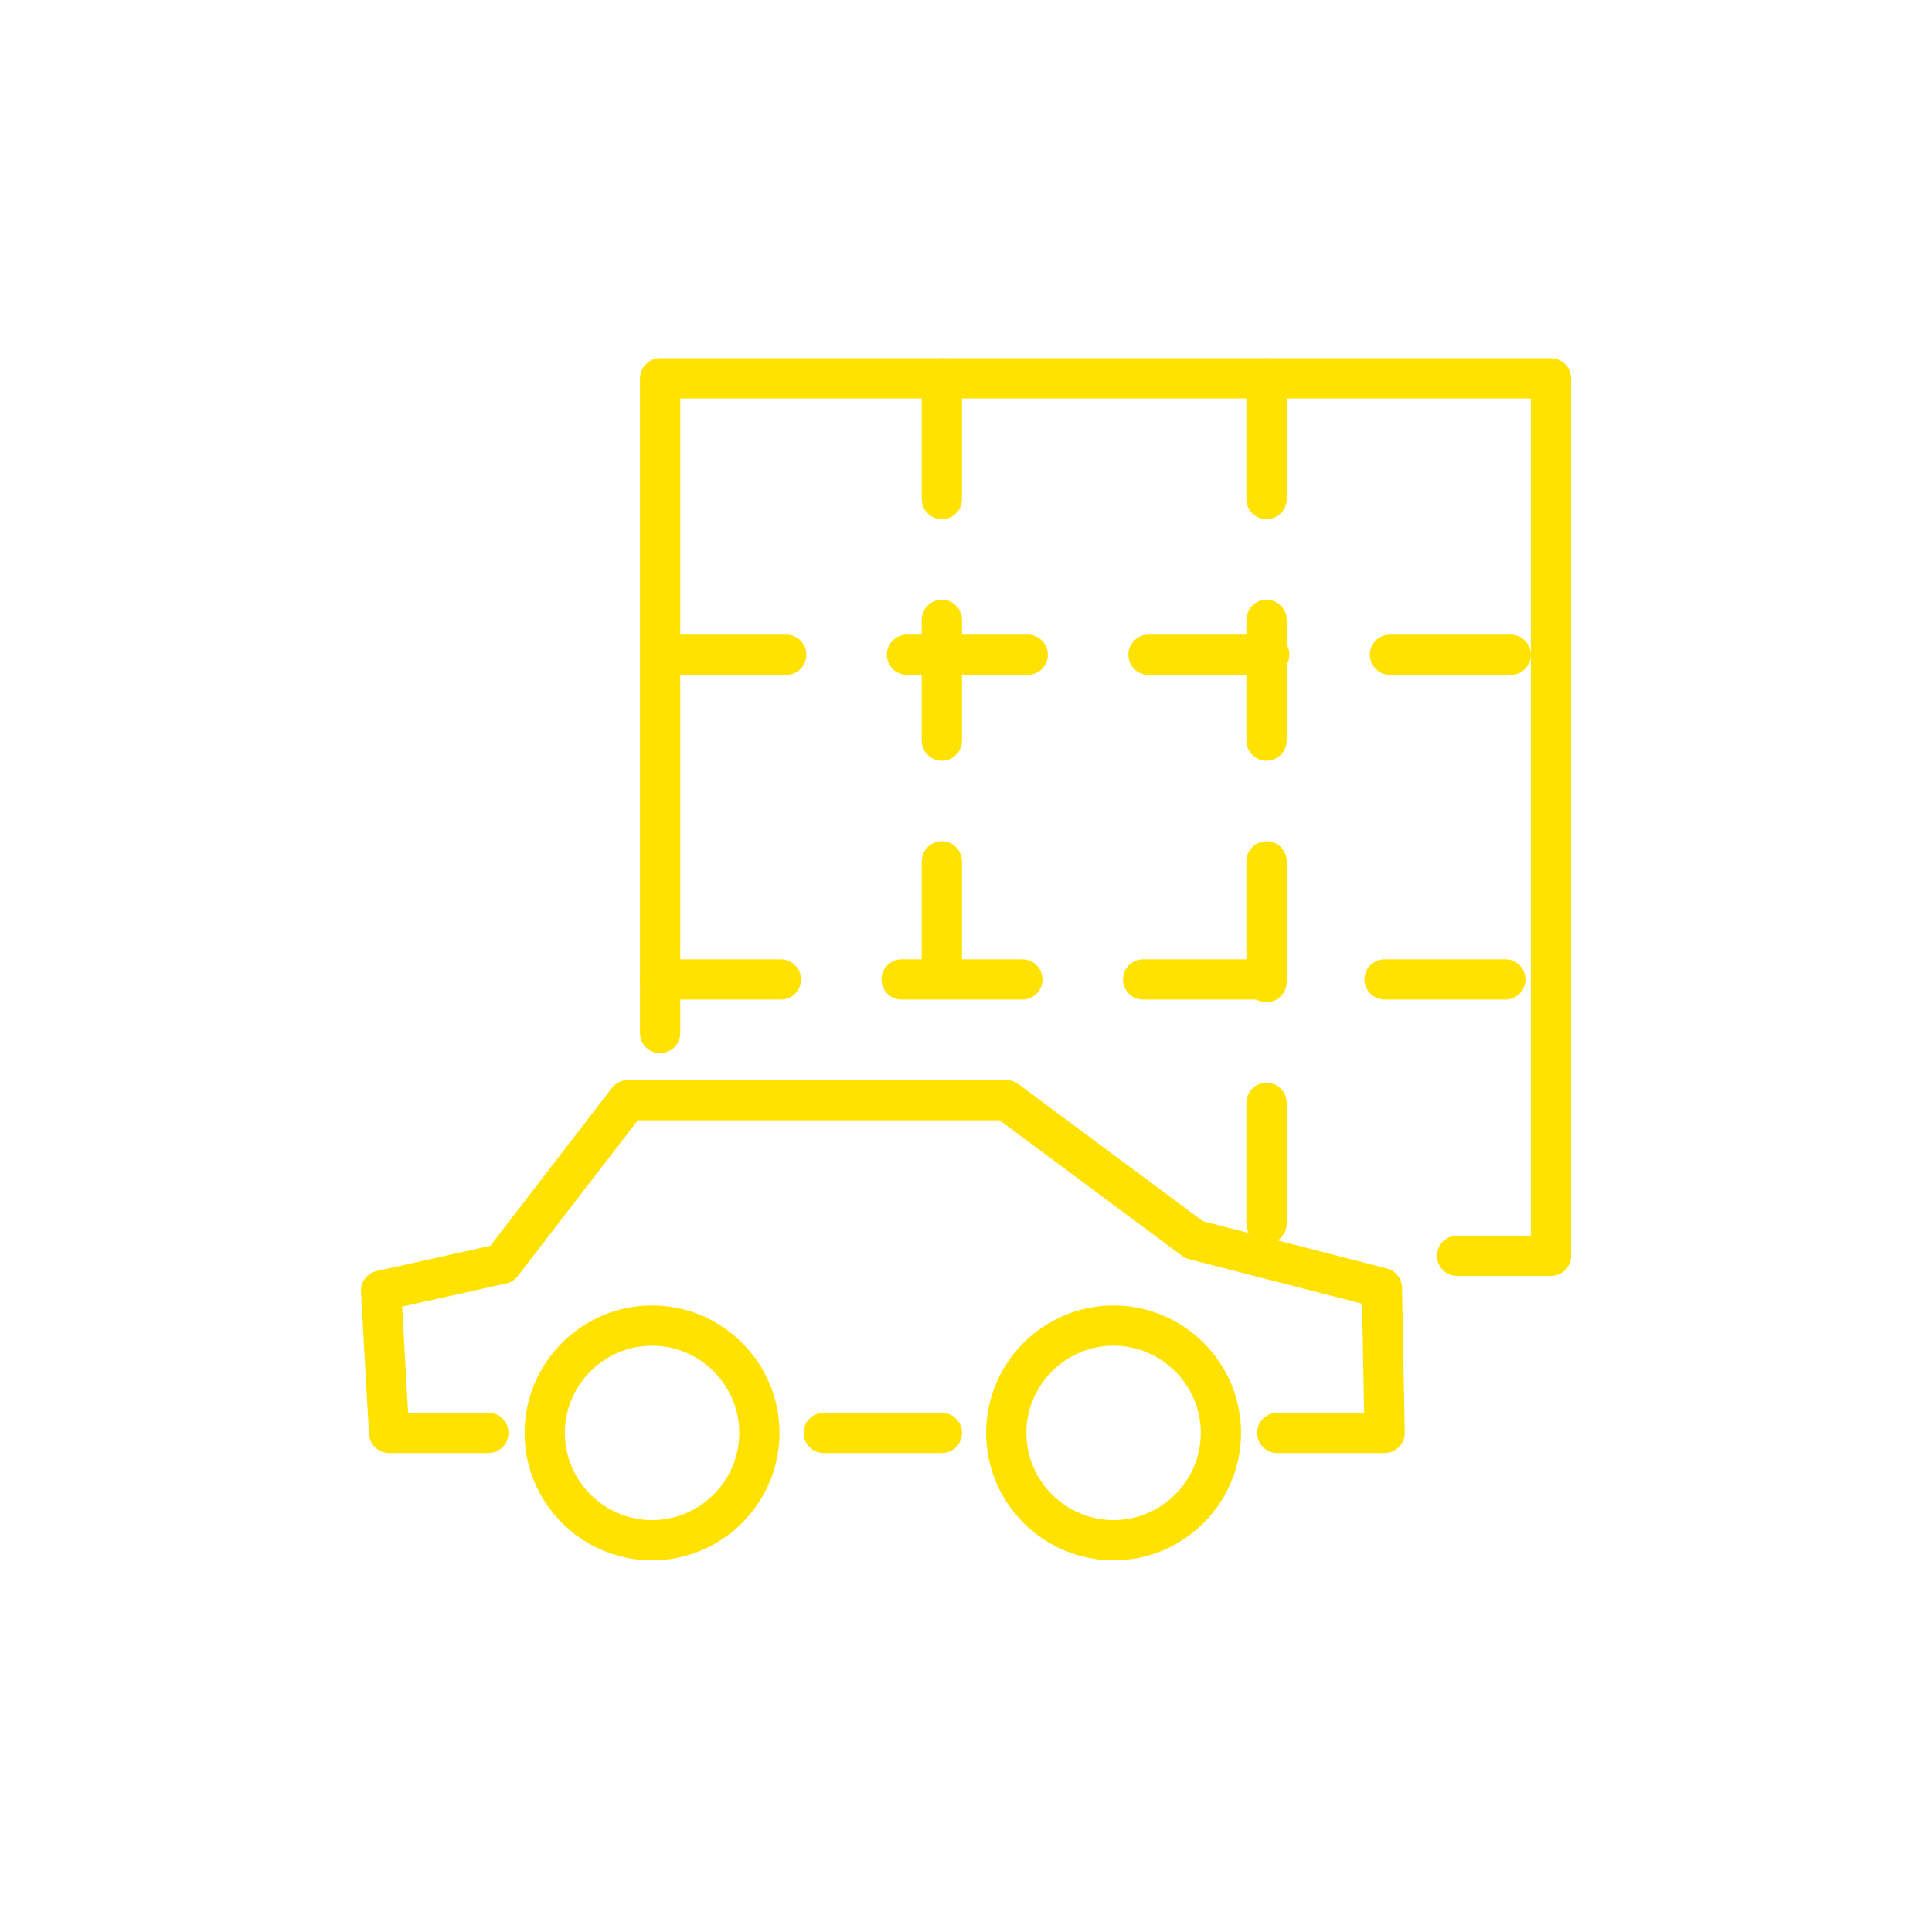
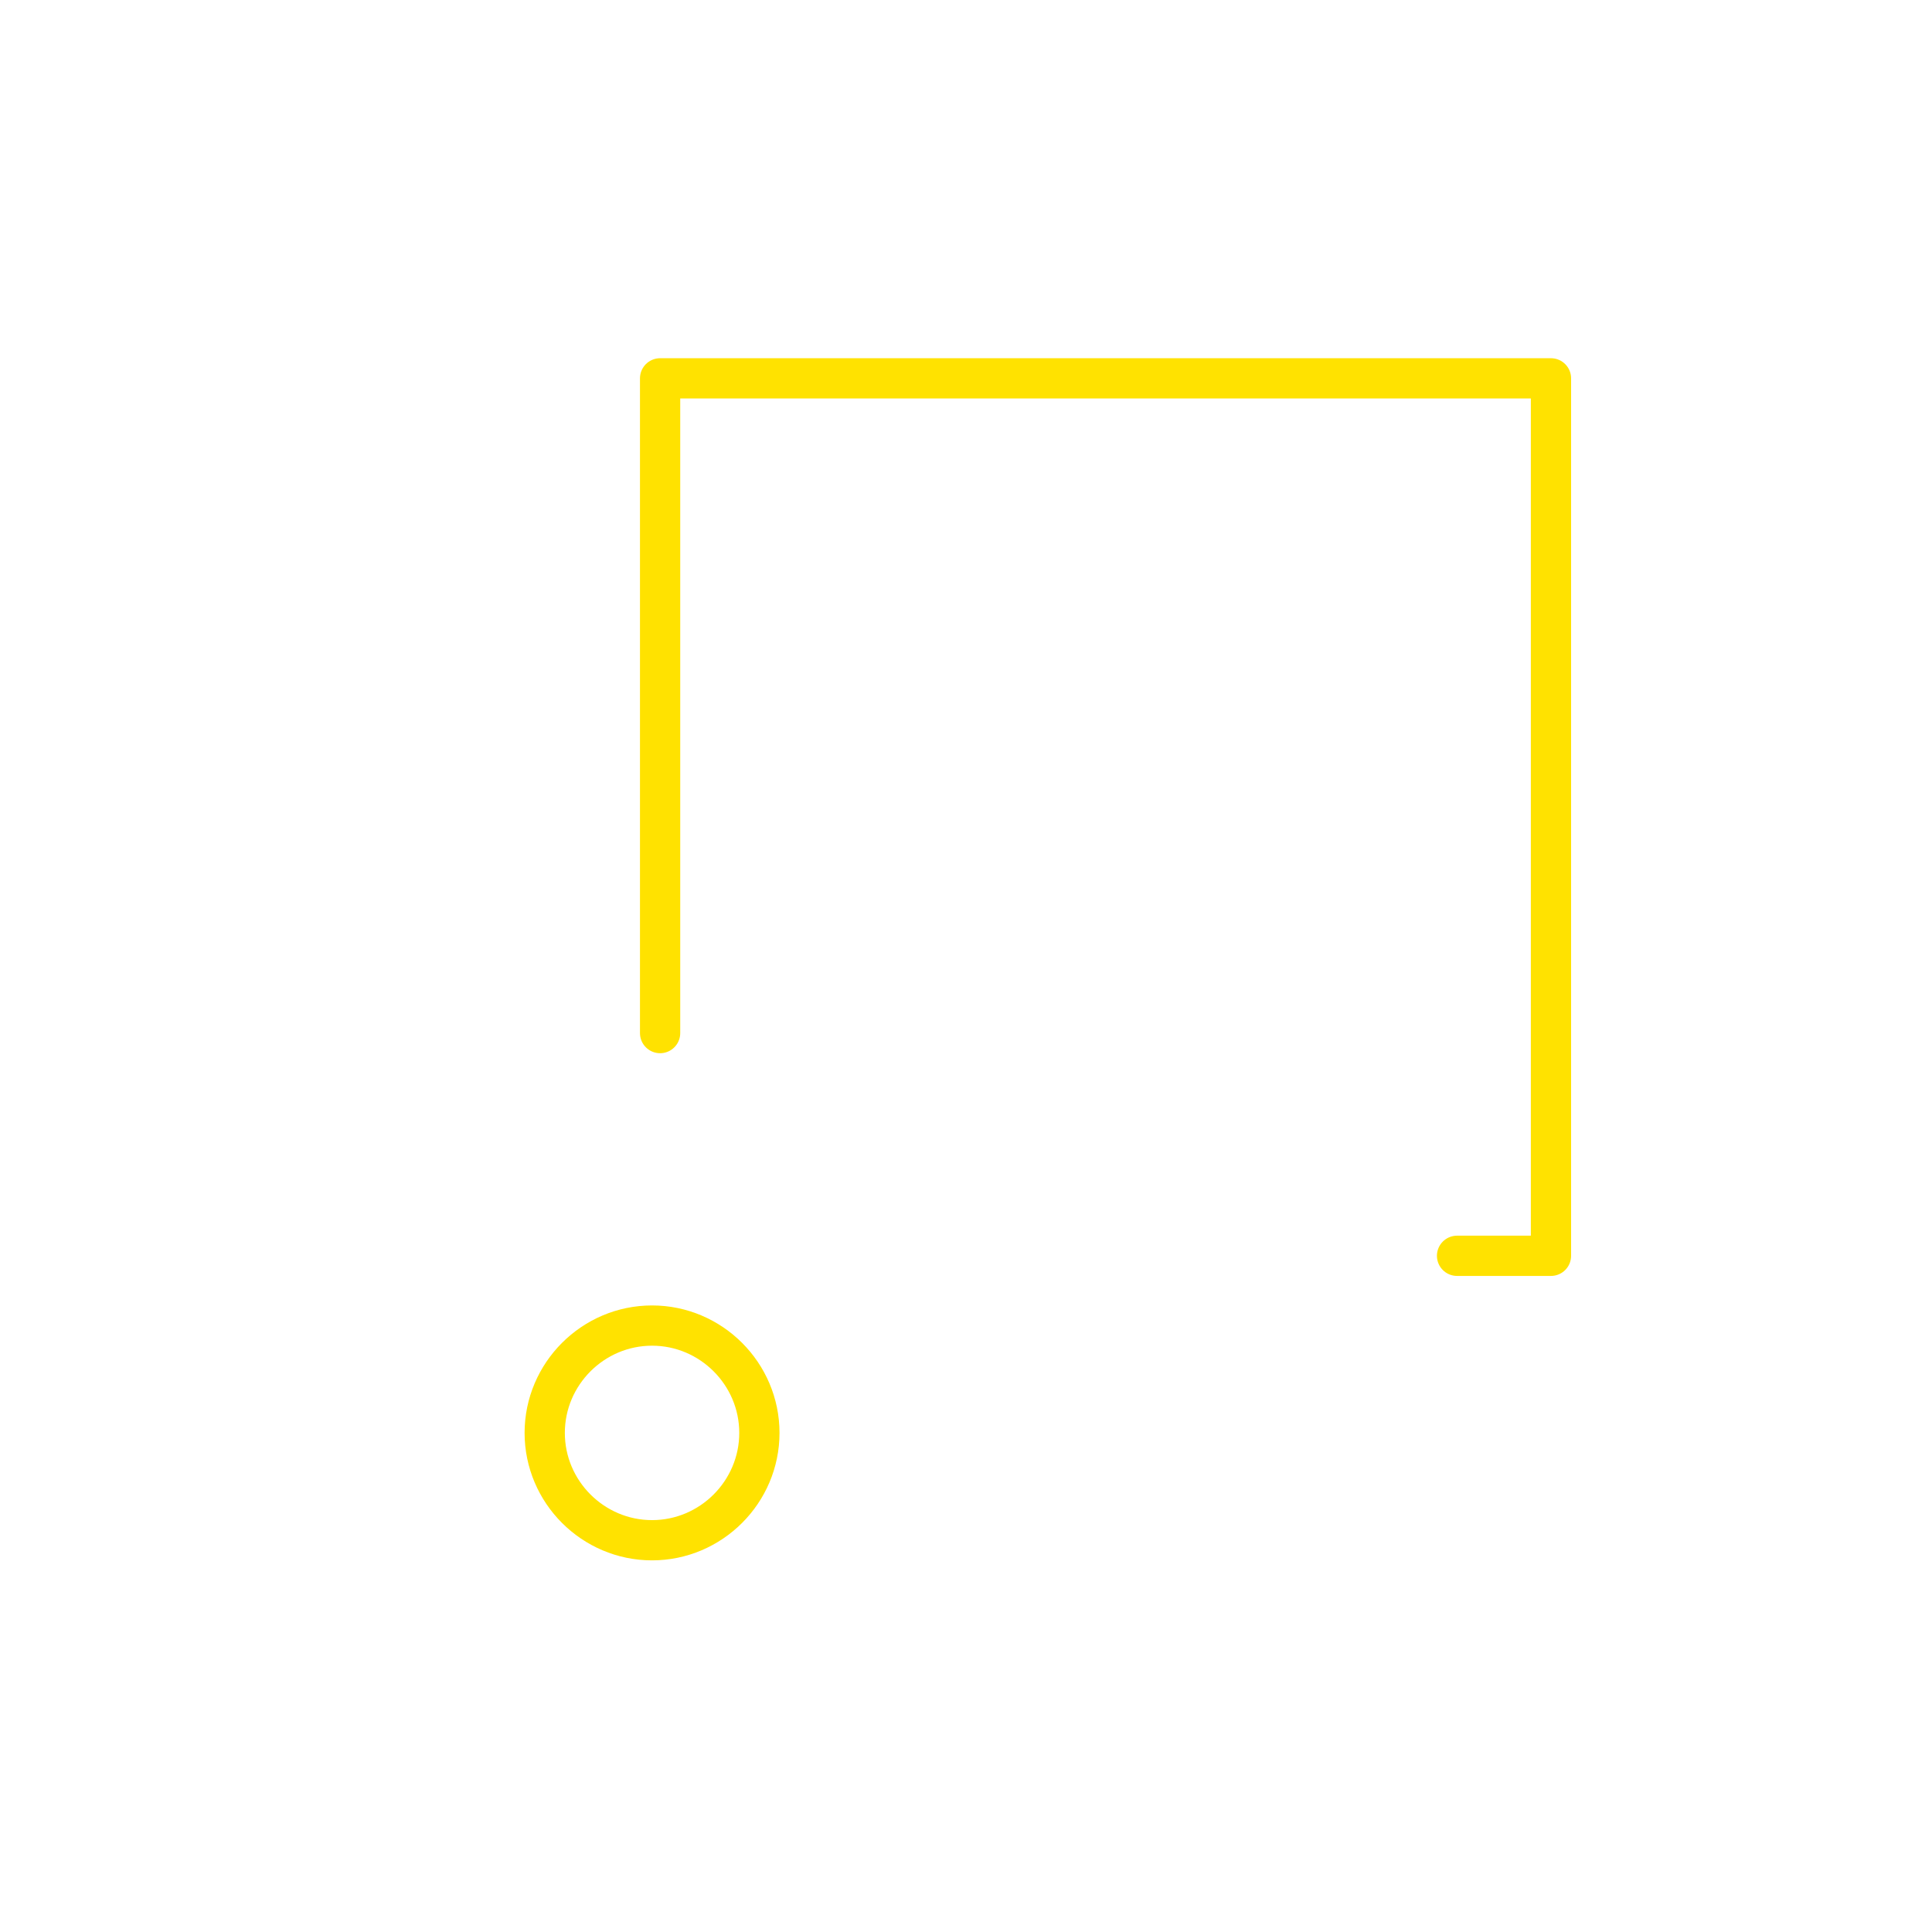
<svg xmlns="http://www.w3.org/2000/svg" id="Ebene_1" version="1.1" viewBox="0 0 72 72">
  <defs>
    <style>
      .st0, .st1 {
        fill: none;
        stroke: #ffe200;
        stroke-linecap: round;
        stroke-linejoin: round;
        stroke-width: 1.5px;
      }

      .st1 {
        stroke-dasharray: 4.5 4.5 0 0 0 0;
      }
    </style>
  </defs>
-   <path class="st1" d="M35.1,14.1v22.4M47.2,14.1v32.7M24.6,36.5h33.2M24.8,24.4h32.7" />
  <polyline class="st0" points="24.6 38.5 24.6 14.1 57.8 14.1 57.8 46.8 54.3 46.8" />
  <path class="st0" d="M24.3,49.4c2.2,0,4,1.8,4,4s-1.8,4-4,4-4-1.8-4-4,1.8-4,4-4h0Z" />
-   <path class="st0" d="M41.5,49.4c2.2,0,4,1.8,4,4s-1.8,4-4,4-4-1.8-4-4,1.8-4,4-4h0Z" />
-   <line class="st0" x1="30.7" y1="53.4" x2="35.1" y2="53.4" />
-   <polyline class="st0" points="18.2 53.4 14.5 53.4 14.2 48.1 18.7 47.1 23.4 41 37.5 41 44.5 46.2 51.5 48 51.6 53.4 47.6 53.4" />
</svg>